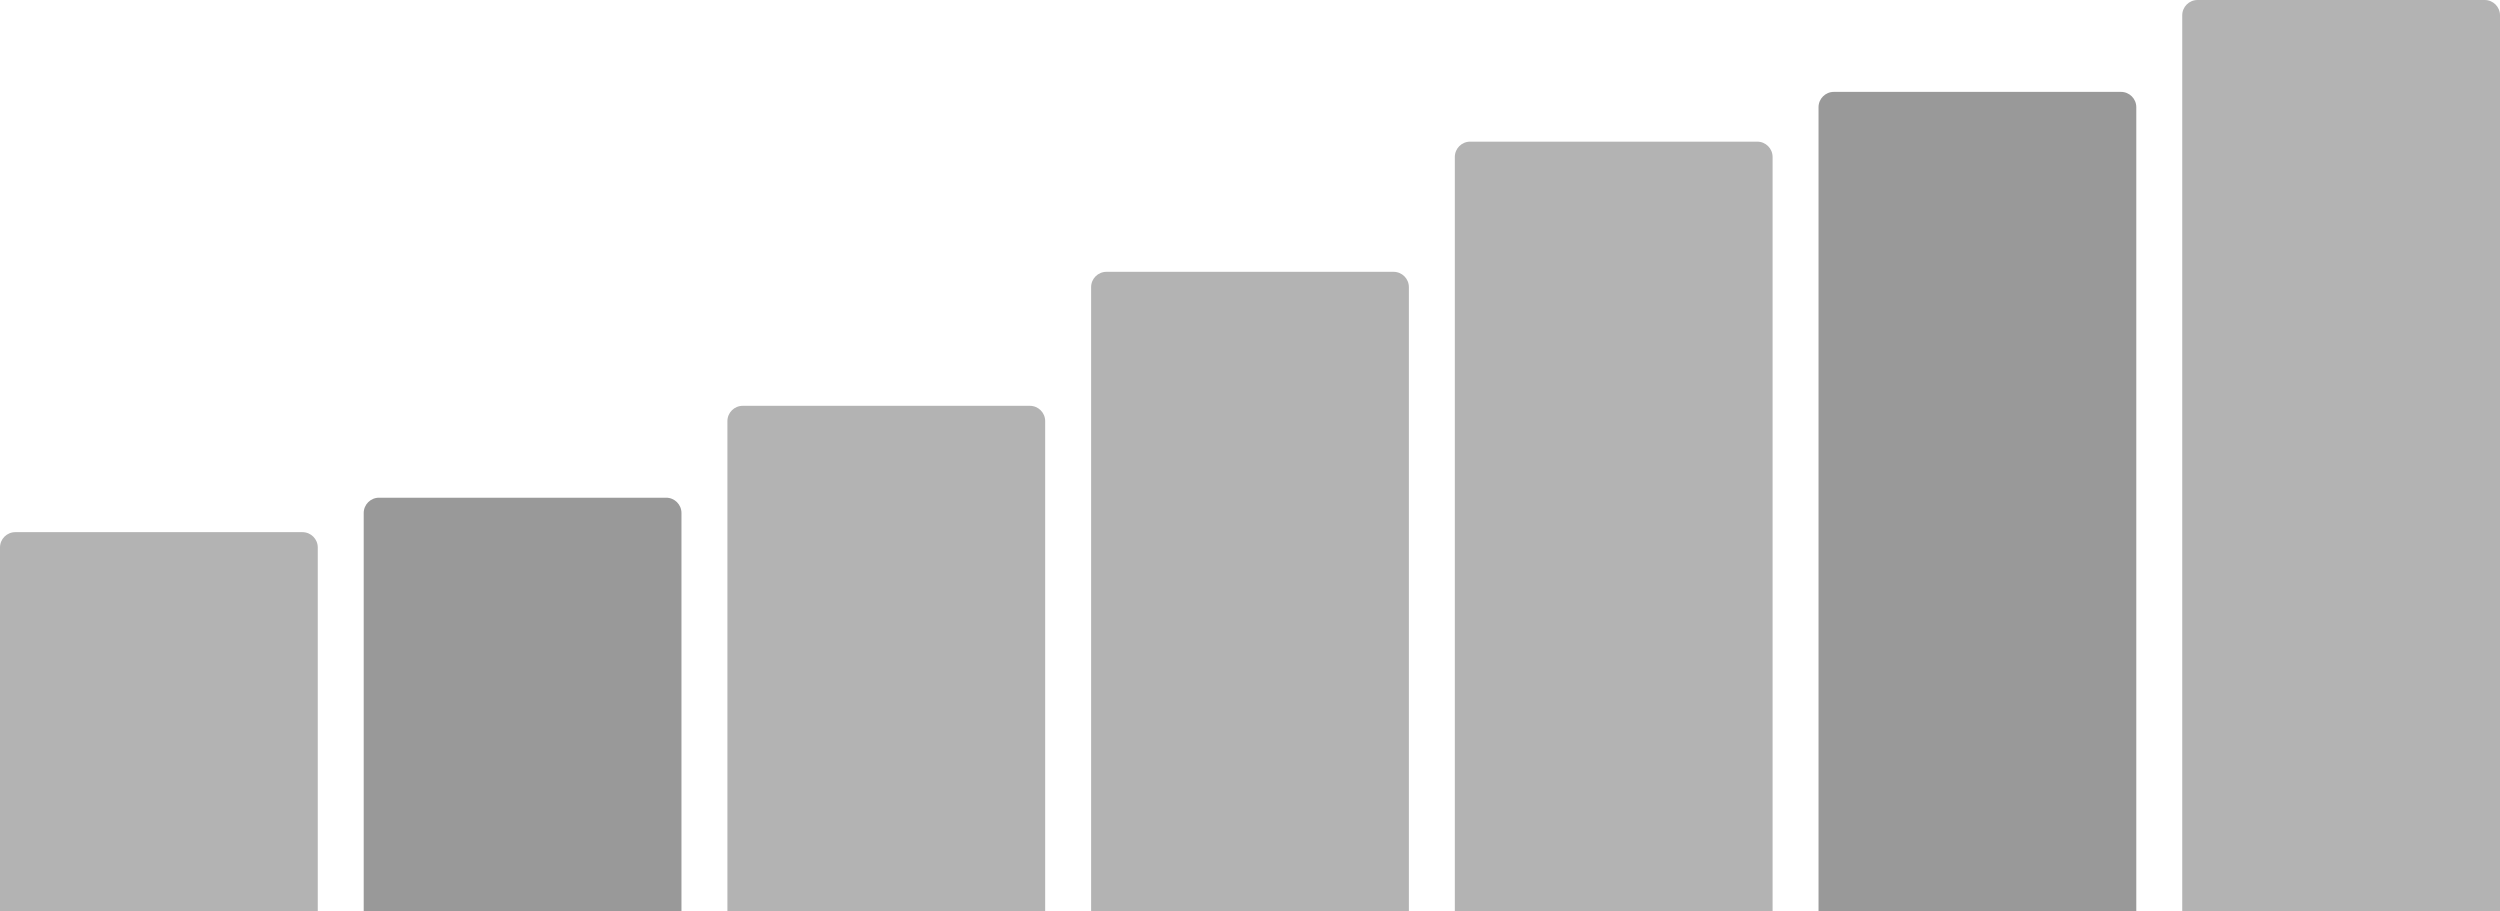
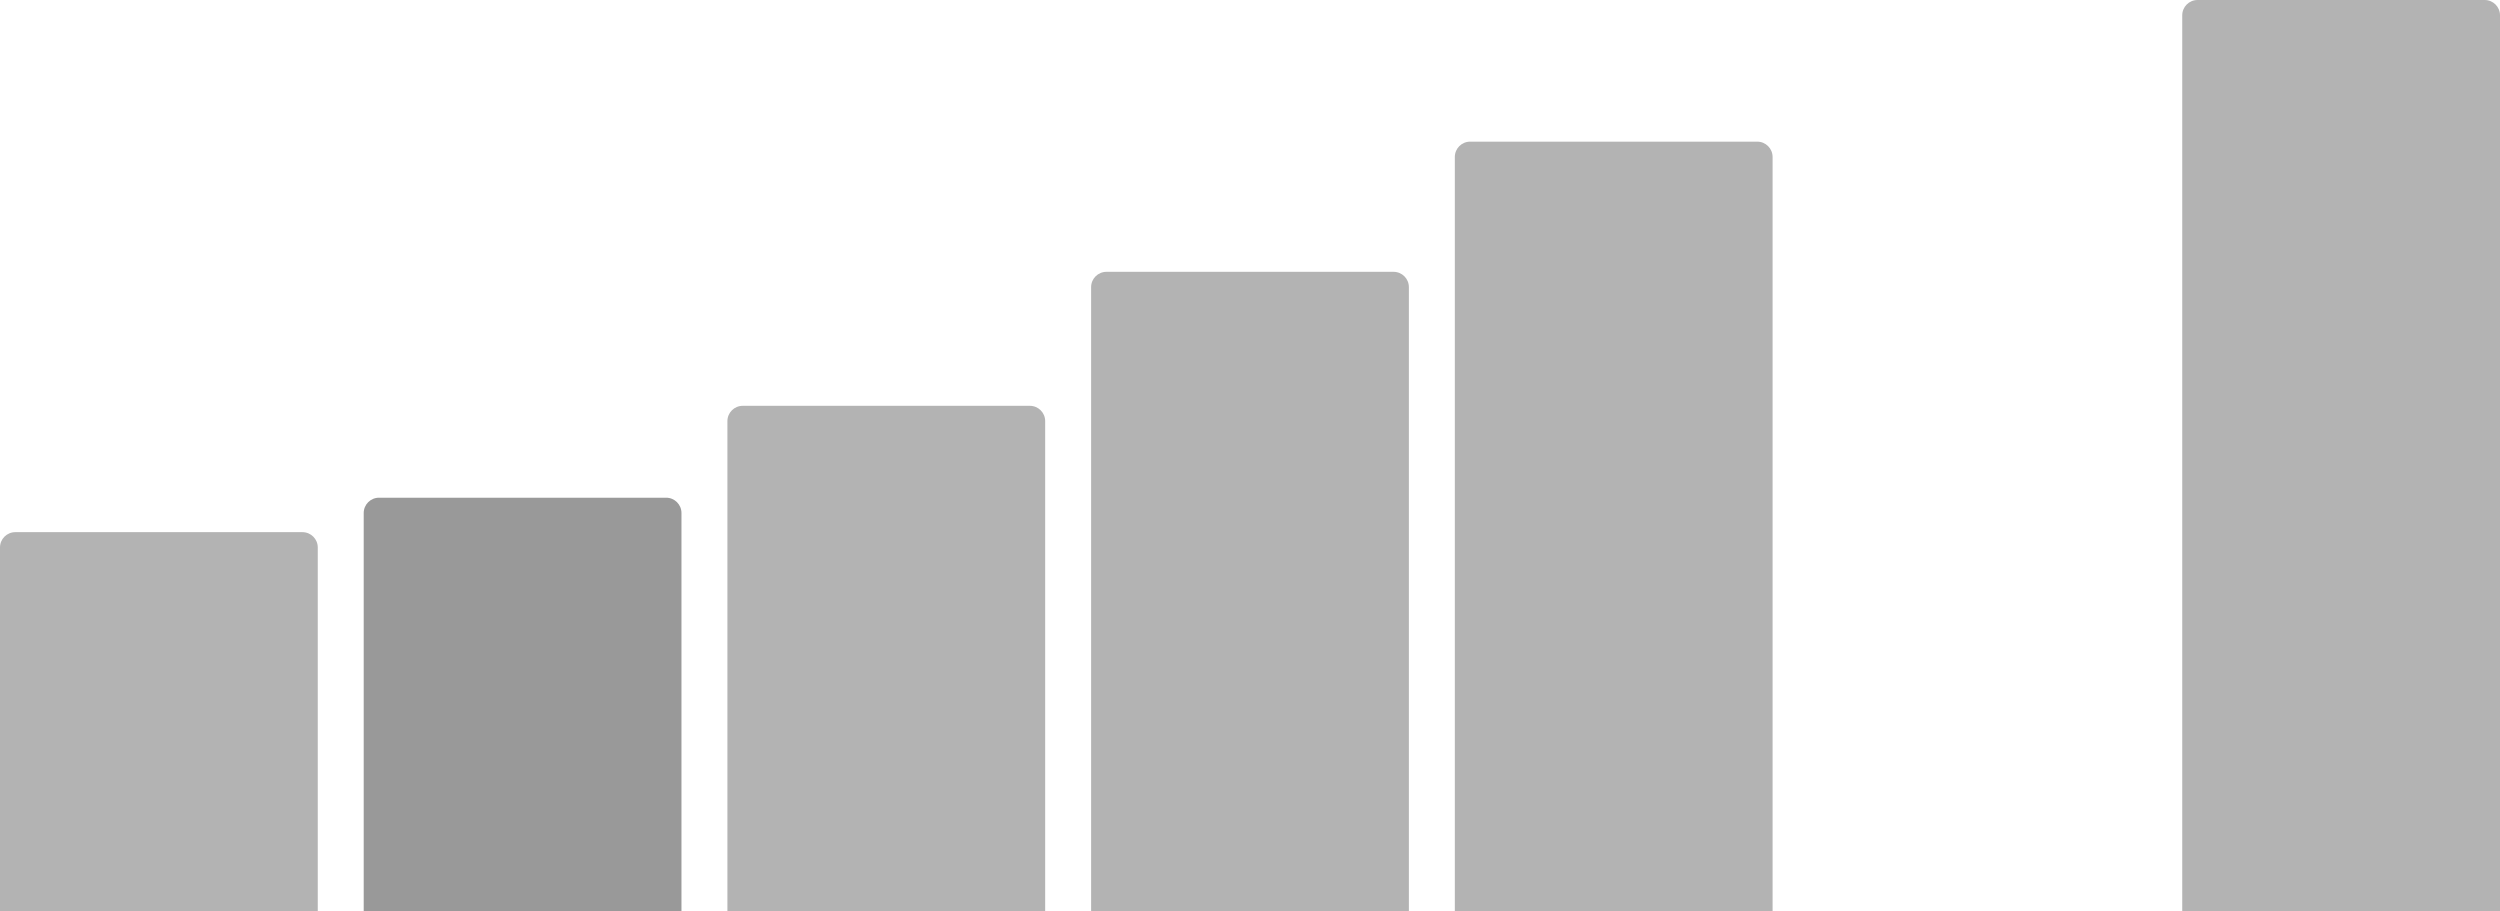
<svg xmlns="http://www.w3.org/2000/svg" width="653" height="238" viewBox="0 0 653 238" fill="none">
  <g opacity="0.3">
    <path d="M0 143C0 140.791 1.791 139 4 139H79C81.209 139 83 140.791 83 143V238H0V143Z" fill="url(#paint0_linear_109_75)" style="" />
  </g>
  <g opacity="0.4">
    <path d="M95 134C95 131.791 96.791 130 99 130H174C176.209 130 178 131.791 178 134V238H95V134Z" fill="url(#paint1_linear_109_75)" style="" />
  </g>
  <g opacity="0.3">
    <path d="M190 110C190 107.791 191.791 106 194 106H269C271.209 106 273 107.791 273 110V238H190V110Z" fill="url(#paint2_linear_109_75)" style="" />
  </g>
  <g opacity="0.3">
    <path d="M285 75C285 72.791 286.791 71 289 71H364C366.209 71 368 72.791 368 75V238H285V75Z" fill="url(#paint3_linear_109_75)" style="" />
  </g>
  <g opacity="0.3">
    <path d="M380 41C380 38.791 381.791 37 384 37H459C461.209 37 463 38.791 463 41V238H380V41Z" fill="url(#paint4_linear_109_75)" style="" />
  </g>
  <g opacity="0.4">
-     <path d="M475 28C475 25.791 476.791 24 479 24H554C556.209 24 558 25.791 558 28V238H475V28Z" fill="url(#paint5_linear_109_75)" style="" />
-   </g>
+     </g>
  <g opacity="0.3">
    <path d="M570 4C570 1.791 571.791 0 574 0H649C651.209 0 653 1.791 653 4V238H570V4Z" fill="url(#paint6_linear_109_75)" style="" />
  </g>
  <defs>
    <linearGradient id="paint0_linear_109_75" x1="43.096" y1="238" x2="42.015" y2="138.994" gradientUnits="userSpaceOnUse">
      <stop stop-color="#000A0D" style="stop-color:#000A0D;stop-color:color(display-p3 0 0.039 0.051);stop-opacity:1;" />
      <stop offset="1" stop-color="#32393F" style="stop-color:#32393F;stop-color:color(display-p3 0.196 0.225 0.245);stop-opacity:1;" />
    </linearGradient>
    <linearGradient id="paint1_linear_109_75" x1="138.096" y1="238" x2="136.81" y2="129.996" gradientUnits="userSpaceOnUse">
      <stop stop-color="#000A0D" style="stop-color:#000A0D;stop-color:color(display-p3 0 0.039 0.051);stop-opacity:1;" />
      <stop offset="1" stop-color="#BF9E77" style="stop-color:#BF9E77;stop-color:color(display-p3 0.749 0.62 0.467);stop-opacity:1;" />
    </linearGradient>
    <linearGradient id="paint2_linear_109_75" x1="233.096" y1="238" x2="231.175" y2="106.005" gradientUnits="userSpaceOnUse">
      <stop stop-color="#000A0D" style="stop-color:#000A0D;stop-color:color(display-p3 0 0.039 0.051);stop-opacity:1;" />
      <stop offset="1" stop-color="#32393F" style="stop-color:#32393F;stop-color:color(display-p3 0.196 0.225 0.245);stop-opacity:1;" />
    </linearGradient>
    <linearGradient id="paint3_linear_109_75" x1="328.096" y1="238" x2="325.021" y2="71.027" gradientUnits="userSpaceOnUse">
      <stop stop-color="#000A0D" style="stop-color:#000A0D;stop-color:color(display-p3 0 0.039 0.051);stop-opacity:1;" />
      <stop offset="1" stop-color="#32393F" style="stop-color:#32393F;stop-color:color(display-p3 0.196 0.225 0.245);stop-opacity:1;" />
    </linearGradient>
    <linearGradient id="paint4_linear_109_75" x1="423.096" y1="238" x2="418.642" y2="37.063" gradientUnits="userSpaceOnUse">
      <stop stop-color="#000A0D" style="stop-color:#000A0D;stop-color:color(display-p3 0 0.039 0.051);stop-opacity:1;" />
      <stop offset="1" stop-color="#32393F" style="stop-color:#32393F;stop-color:color(display-p3 0.196 0.225 0.245);stop-opacity:1;" />
    </linearGradient>
    <linearGradient id="paint5_linear_109_75" x1="518.096" y1="238" x2="513.048" y2="24.081" gradientUnits="userSpaceOnUse">
      <stop stop-color="#000A0D" style="stop-color:#000A0D;stop-color:color(display-p3 0 0.039 0.051);stop-opacity:1;" />
      <stop offset="1" stop-color="#BF9E77" style="stop-color:#BF9E77;stop-color:color(display-p3 0.749 0.62 0.467);stop-opacity:1;" />
    </linearGradient>
    <linearGradient id="paint6_linear_109_75" x1="613.096" y1="238" x2="606.853" y2="0.122" gradientUnits="userSpaceOnUse">
      <stop stop-color="#000A0D" style="stop-color:#000A0D;stop-color:color(display-p3 0 0.039 0.051);stop-opacity:1;" />
      <stop offset="1" stop-color="#32393F" style="stop-color:#32393F;stop-color:color(display-p3 0.196 0.225 0.245);stop-opacity:1;" />
    </linearGradient>
  </defs>
</svg>